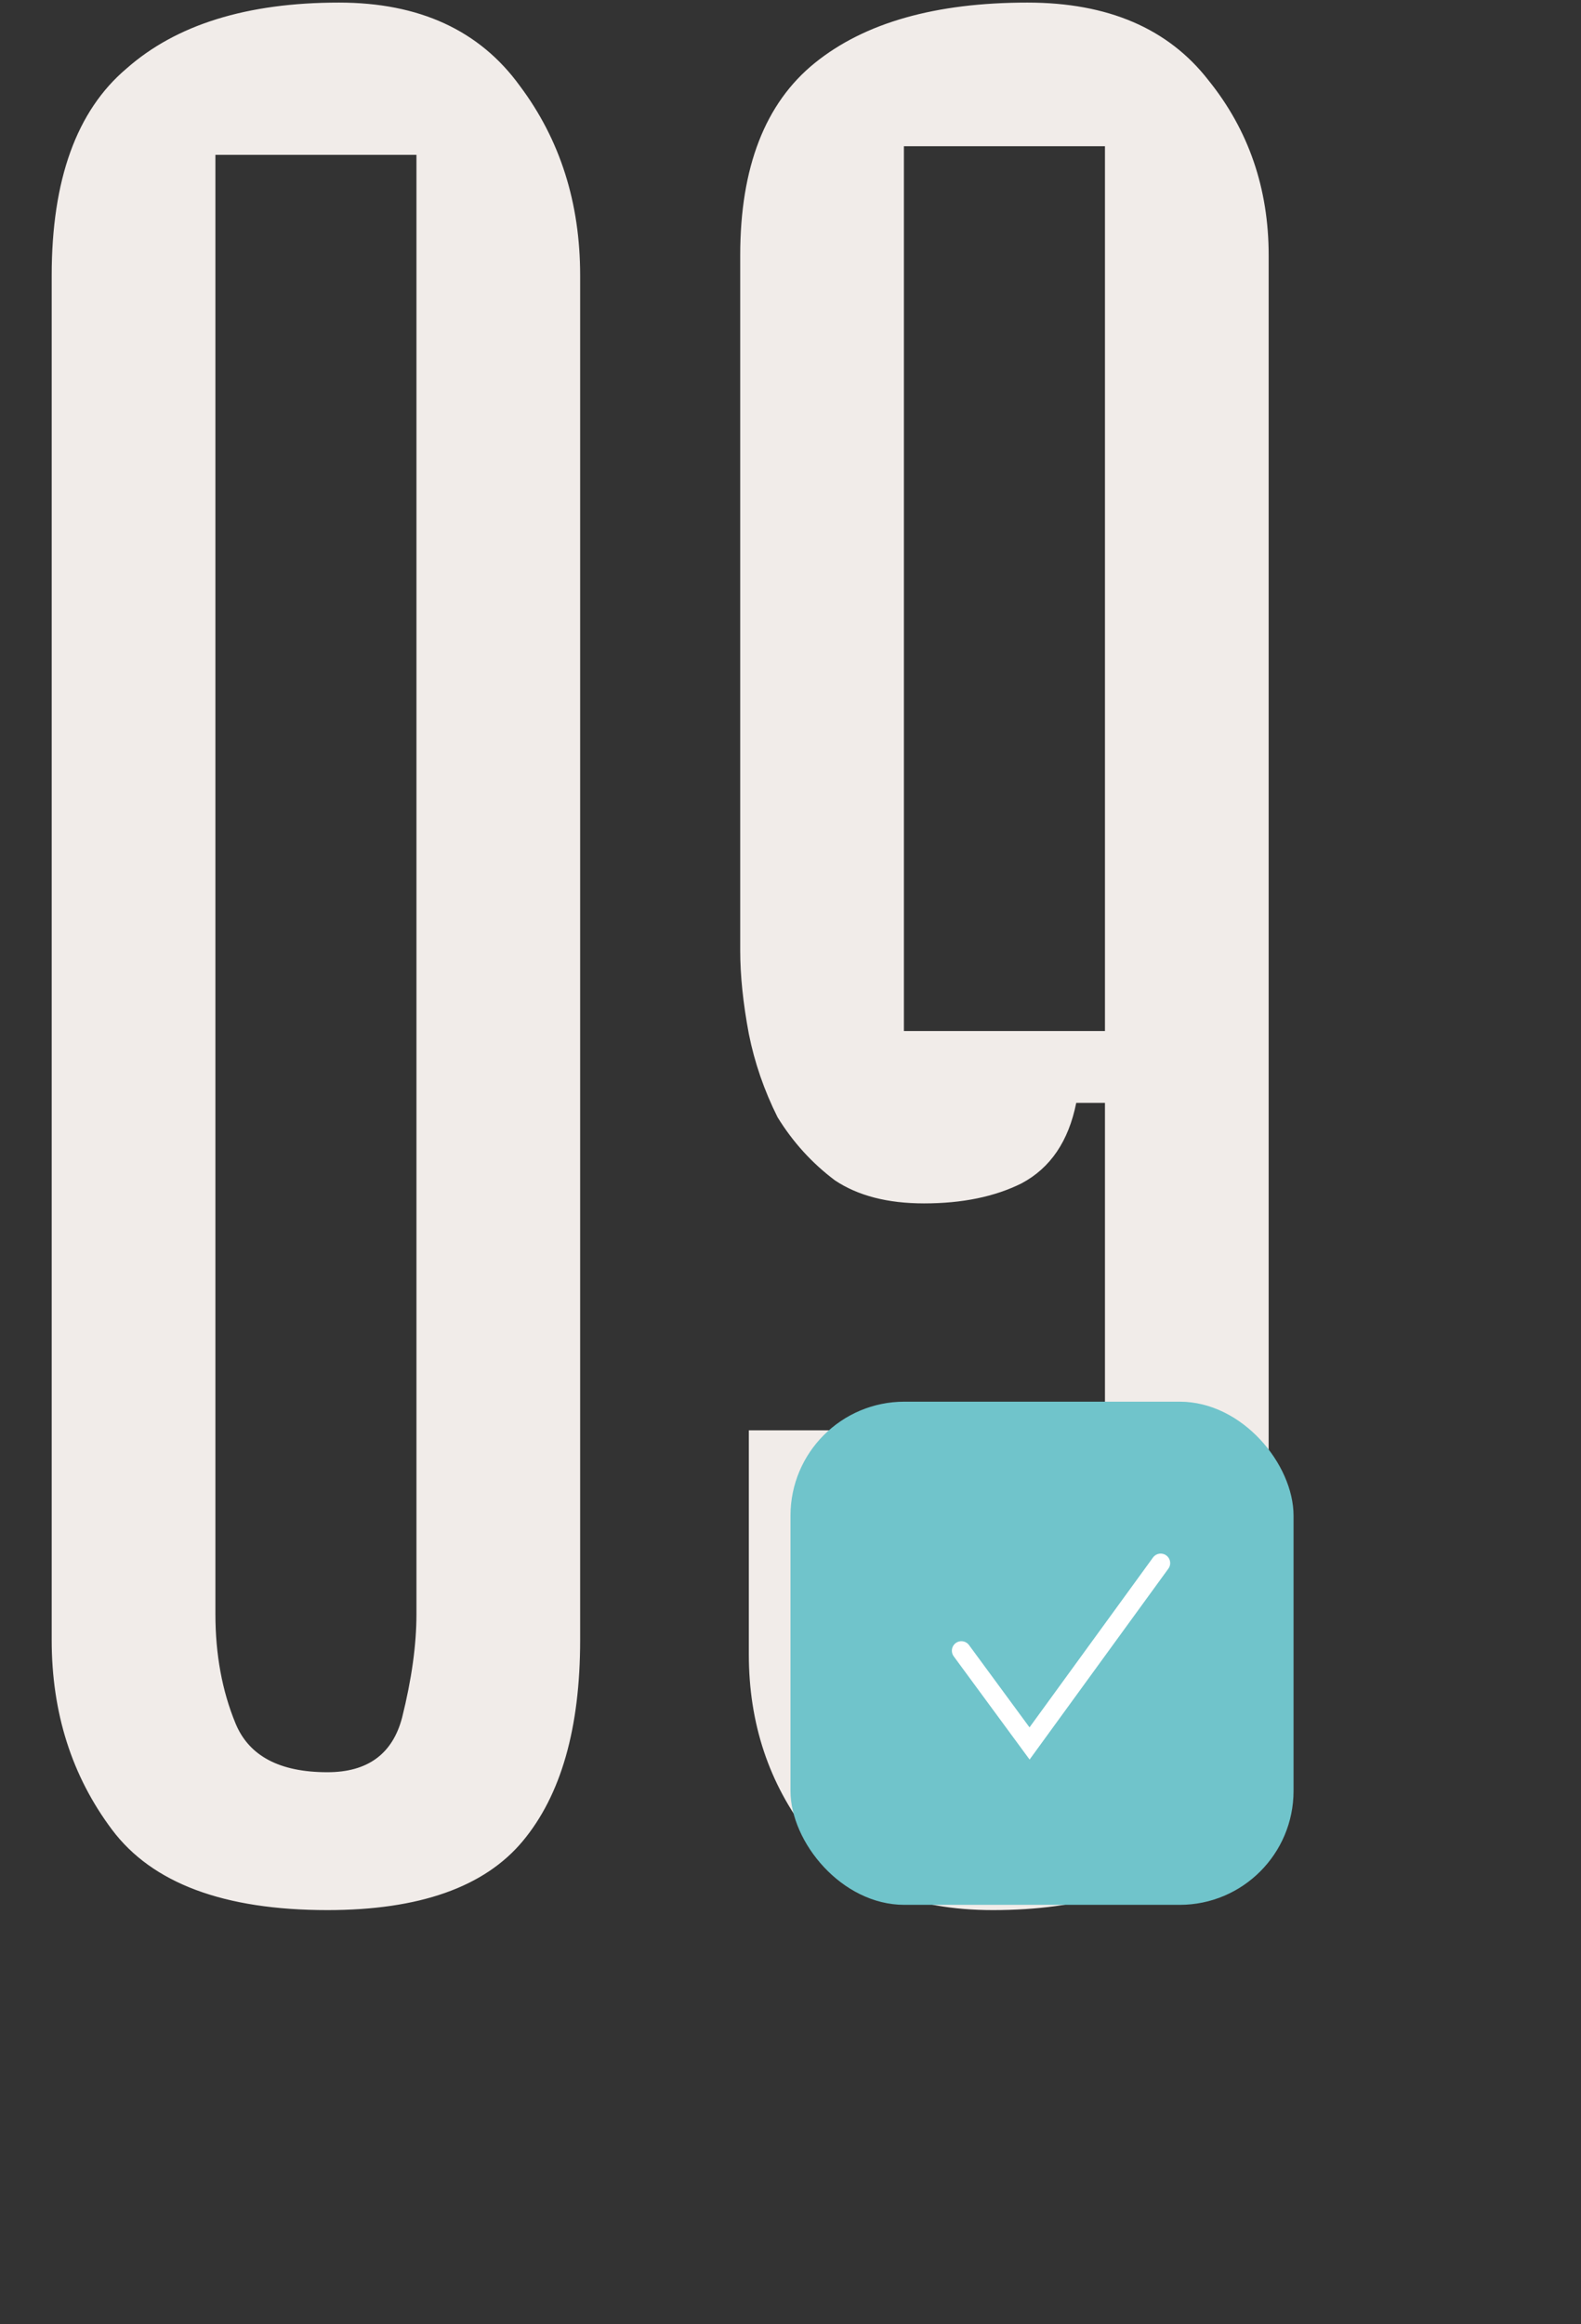
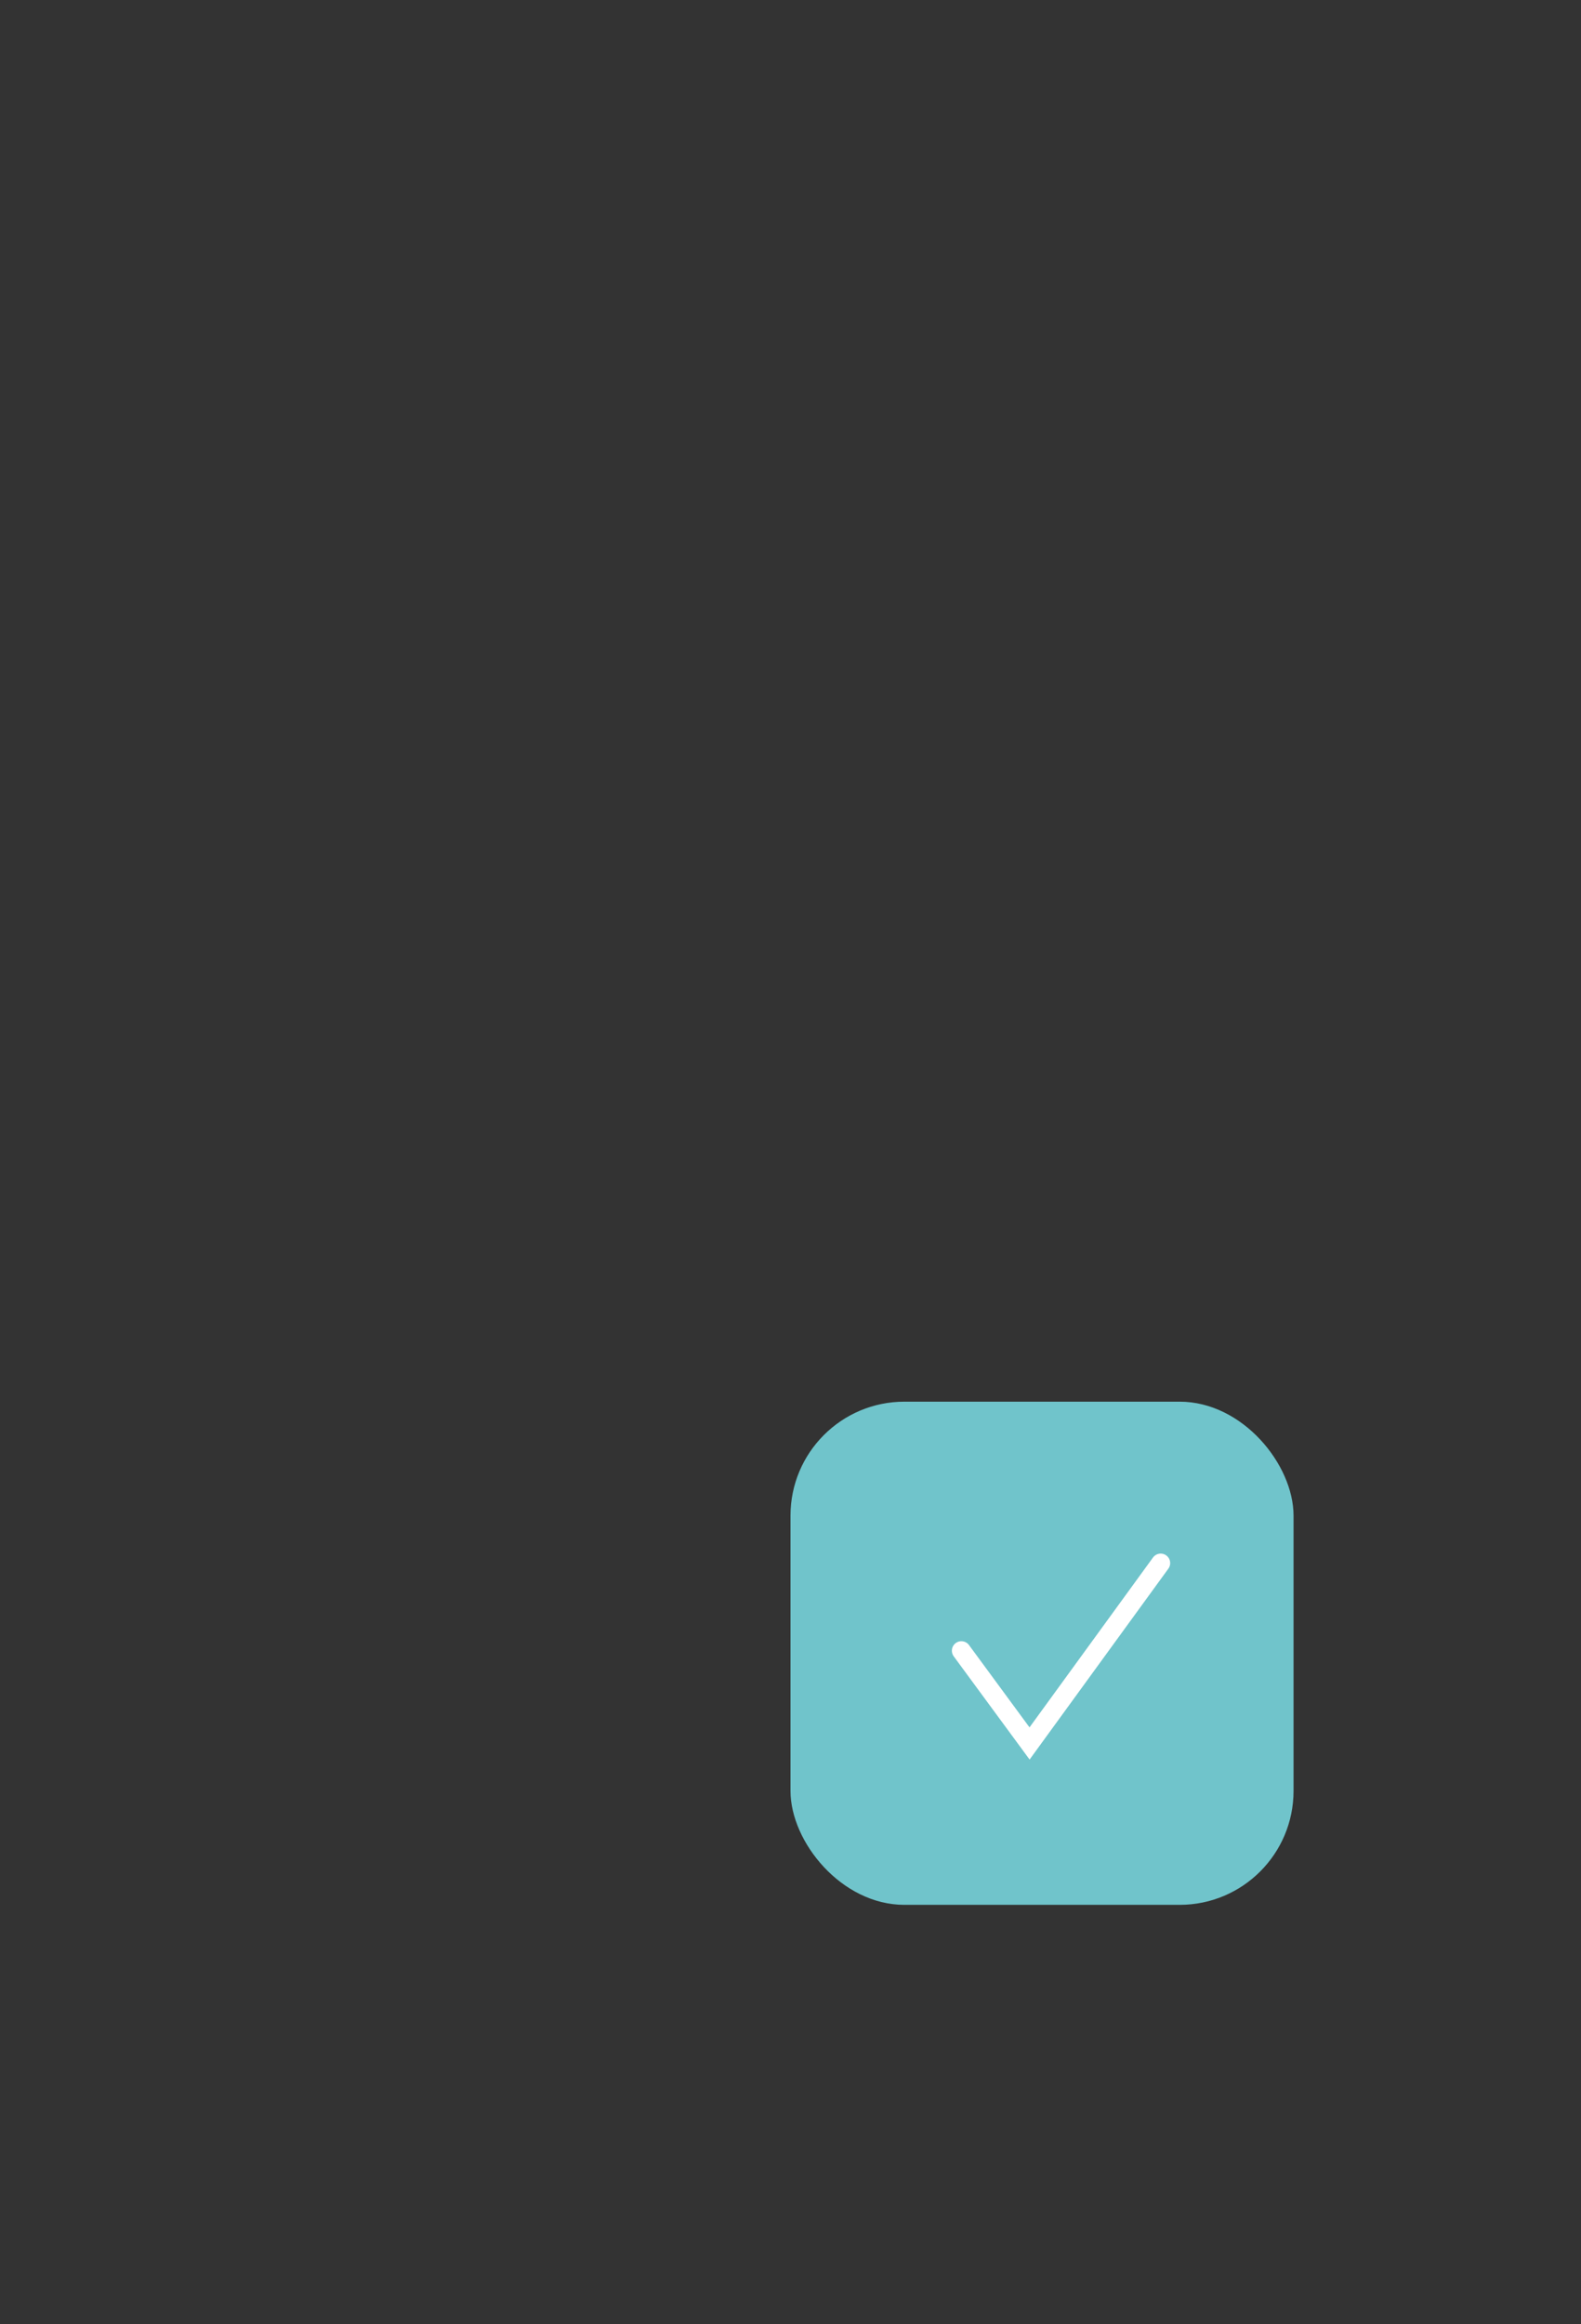
<svg xmlns="http://www.w3.org/2000/svg" width="132" height="194" viewBox="0 0 132 194" fill="none">
  <rect x="0" y="0" width="132" height="194" fill="#333333" stroke="none" />
-   <path d="M4.316 22.996C4.316 15.003 6.395 9.248 10.551 5.731C14.707 2.054 20.622 0.216 28.296 0.216C35.01 0.216 40.046 2.534 43.403 7.17C46.76 11.646 48.438 16.921 48.438 22.996L48.438 136.898C48.438 144.252 46.84 149.847 43.642 153.684C40.445 157.52 35.01 159.439 27.337 159.439C18.704 159.439 12.709 157.201 9.352 152.725C5.995 148.248 4.316 142.973 4.316 136.898L4.316 22.996ZM17.985 12.925L17.985 134.74C17.985 138.097 18.544 141.134 19.663 143.852C20.782 146.57 23.34 147.929 27.337 147.929C30.694 147.929 32.772 146.41 33.571 143.373C34.37 140.175 34.77 137.298 34.77 134.74L34.77 12.925L17.985 12.925ZM62.521 119.393H75.469V136.179C75.469 139.376 75.949 142.254 76.908 144.811C78.027 147.369 80.585 148.648 84.582 148.648C87.939 148.648 90.017 147.209 90.816 144.332C91.775 141.294 92.255 138.577 92.255 136.179V92.057H89.857C89.218 95.254 87.699 97.492 85.301 98.771C83.063 99.89 80.345 100.449 77.148 100.449C74.111 100.449 71.633 99.81 69.715 98.531C67.796 97.092 66.198 95.334 64.919 93.256C63.8 91.017 63 88.7 62.521 86.302C62.041 83.744 61.801 81.426 61.801 79.348L61.801 21.317C61.801 13.964 63.88 8.608 68.036 5.251C72.192 1.894 78.107 0.216 85.781 0.216C92.495 0.216 97.531 2.374 100.888 6.69C104.245 10.846 105.923 15.722 105.923 21.317V138.097C105.923 145.131 103.925 150.486 99.928 154.163C95.932 157.68 90.257 159.439 82.903 159.439C76.189 159.439 71.073 157.361 67.556 153.204C64.199 148.888 62.521 143.852 62.521 138.097V119.393ZM92.255 86.062V12.205L75.469 12.205V86.062H92.255Z" fill="#F1ECE9" />
  <rect x="66" y="117" width="42" height="42" rx="9.509" fill="#70C4CB" />
  <path d="M80.266 137.786L85.959 145.529L96.907 130.473" stroke="white" stroke-width="1.585" stroke-linecap="round" />
</svg>